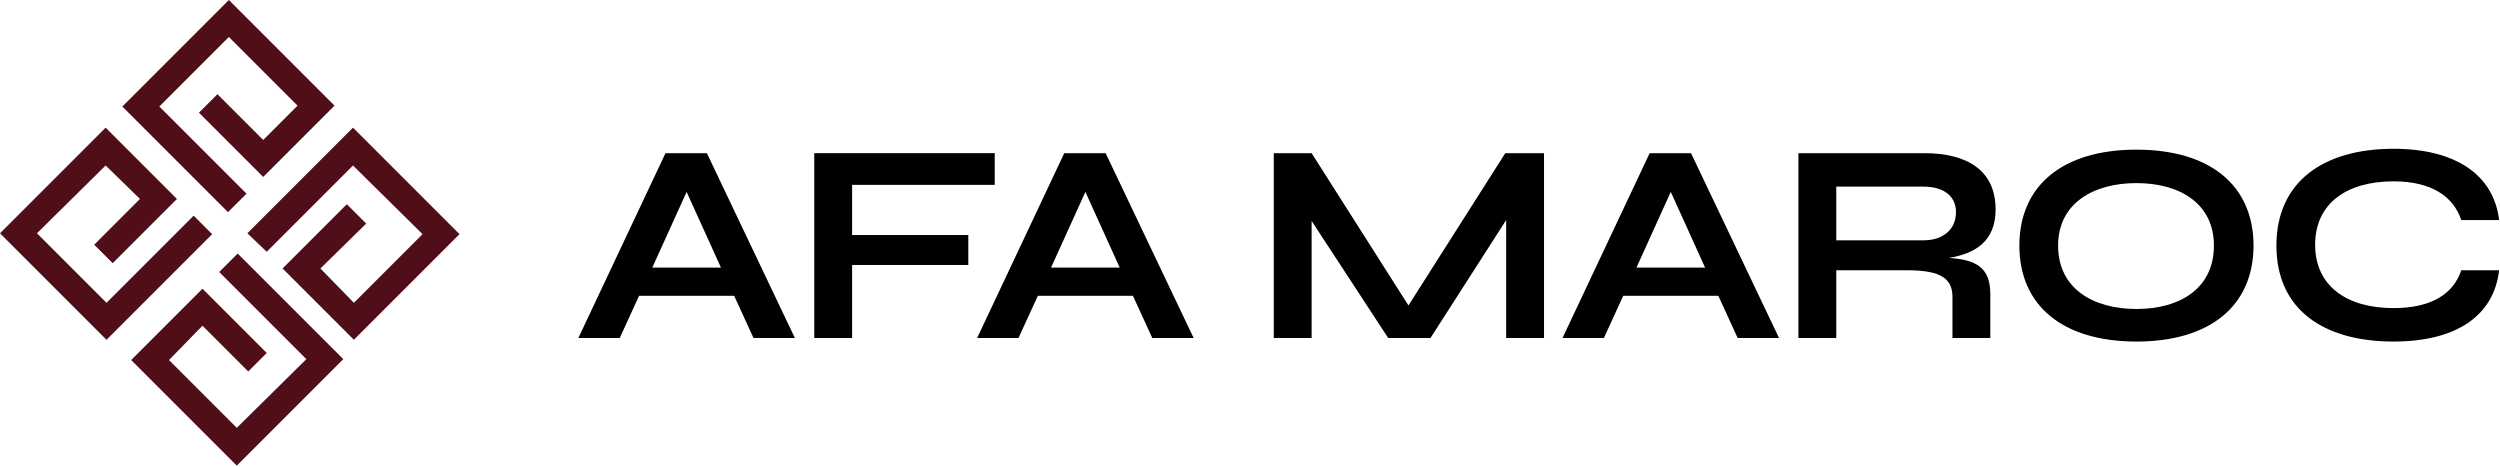
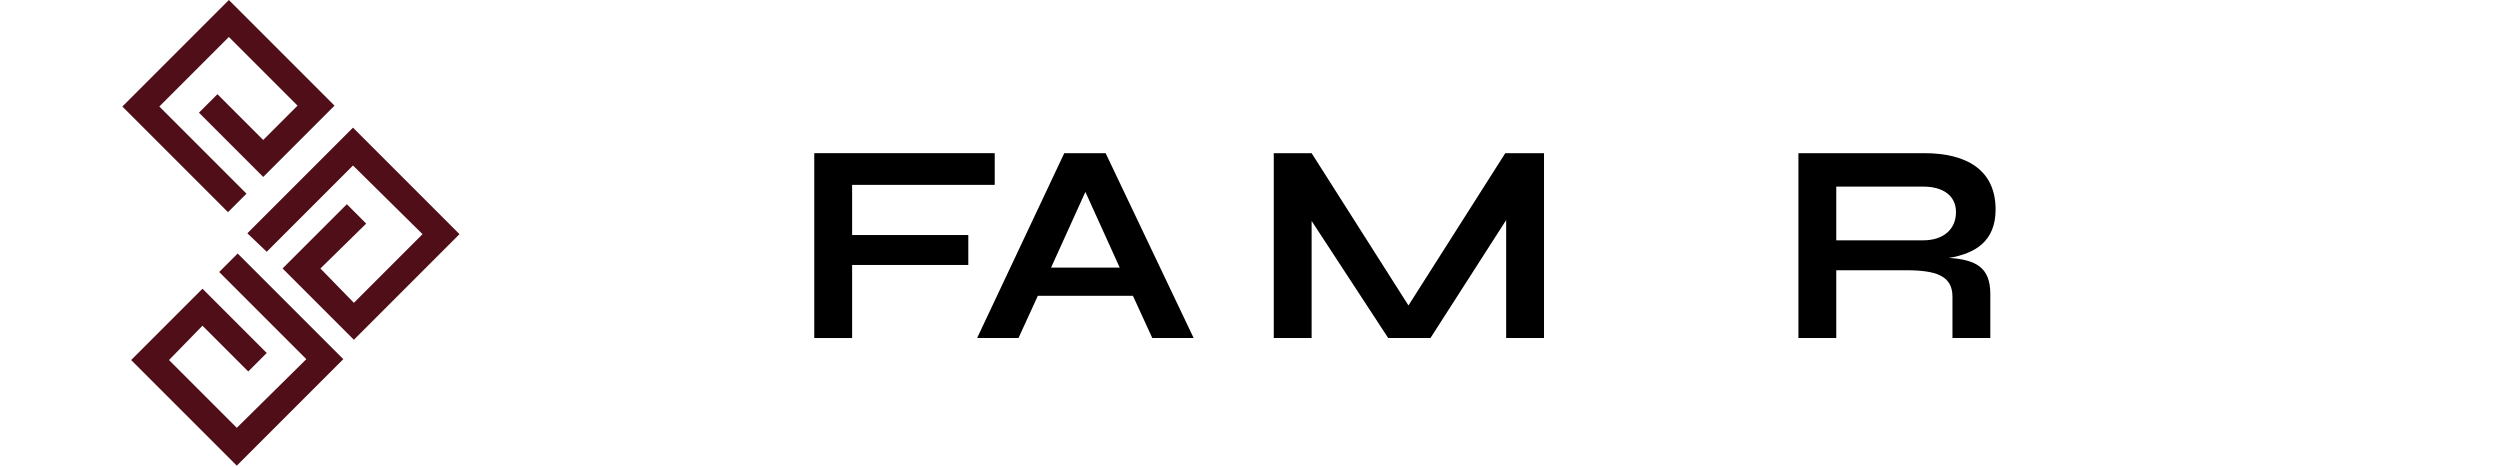
<svg xmlns="http://www.w3.org/2000/svg" width="284" height="53" viewBox="0 0 284 53" fill="none">
-   <path d="M12.1 38.6L0 26.5L12 14.5L20.1 22.6L12.8 29.9L10.7 27.8L15.9 22.6L12 18.8L4.2 26.5L12.1 34.4L22 24.5L24.1 26.6L12.1 38.6Z" fill="#500E18" />
  <path d="M25.9 24.1L13.9 12.1L26 0L38 12L29.9 20.1L22.6 12.8L24.7 10.7L29.9 15.9L33.8 12L26 4.2L18.1 12.1L28 22L25.9 24.1Z" fill="#500E18" />
  <path d="M26.9 52.9L14.9 40.9L23 32.8L30.3 40.1L28.2 42.2L23 37L19.2 40.9L26.9 48.6L34.8 40.8L24.9 30.9L27 28.8L39 40.8L26.9 52.9Z" fill="#500E18" />
  <path d="M40.2 38.6L32.1 30.5L39.4 23.2L41.6 25.4L36.4 30.5L40.2 34.4L48 26.6L40.1 18.8L30.3 28.6L28.1 26.5L40.1 14.5L52.2 26.6L40.2 38.6Z" fill="#500E18" />
-   <path d="M83.4 33.6H72.6L70.4 38.4H65.7L75.6 17.4H80.3L90.3 38.4H85.6L83.4 33.6ZM81.9 30.4L78 21.8L74.1 30.4H81.9Z" fill="black" />
  <path d="M96.8 21.1V26.7H110V30.1H96.8V38.4H92.5V17.4H113V21H96.8V21.1Z" fill="black" />
  <path d="M128.7 33.6H117.9L115.7 38.4H111L120.9 17.4H125.6L135.6 38.4H130.9L128.7 33.6ZM127.2 30.4L123.3 21.8L119.4 30.4H127.2Z" fill="black" />
  <path d="M175.4 17.4V38.4H171.1V25L162.5 38.4H157.7L149 25.1V38.4H144.7V17.4H149L160 34.7L171 17.4H175.4Z" fill="black" />
-   <path d="M195.2 33.6H184.4L182.2 38.4H177.5L187.4 17.4H192.1L202.1 38.4H197.4L195.2 33.6ZM193.7 30.4L189.8 21.8L185.9 30.4H193.7Z" fill="black" />
  <path d="M226.1 33.4V38.4H221.8V33.7C221.8 31.3 219.9 30.7 216.5 30.7H208.6V38.4H204.3V17.4H218.6C223.4 17.4 226.7 19.3 226.7 23.8C226.7 27.4 224.4 28.8 221.4 29.3C224.5 29.5 226.1 30.4 226.1 33.4ZM218.5 27.3C220.7 27.3 222.2 26.1 222.2 24.1C222.2 22.2 220.7 21.2 218.5 21.2H208.6V27.3H218.5Z" fill="black" />
-   <path d="M229.4 27.9C229.4 21.1 234.3 17 242.7 17C251.1 17 256 21.1 256 27.9C256 34.7 251.1 38.8 242.7 38.8C234.3 38.8 229.4 34.7 229.4 27.9ZM251.5 27.9C251.5 23.1 247.6 20.8 242.7 20.8C237.8 20.8 233.8 23.1 233.8 27.9C233.8 32.8 237.8 35.1 242.7 35.1C247.6 35.1 251.5 32.8 251.5 27.9Z" fill="black" />
-   <path d="M271.9 38.8C264 38.8 258.6 35.2 258.6 27.9C258.6 20.6 264 16.9 271.9 16.9C279 16.9 283.3 19.9 283.9 25H279.6C278.7 22.3 276.2 20.6 271.9 20.6C266.6 20.6 263 23.1 263 27.8C263 32.5 266.6 35 271.9 35C276.2 35 278.7 33.4 279.6 30.7H283.9C283.3 35.9 279 38.8 271.9 38.8Z" fill="black" />
</svg>